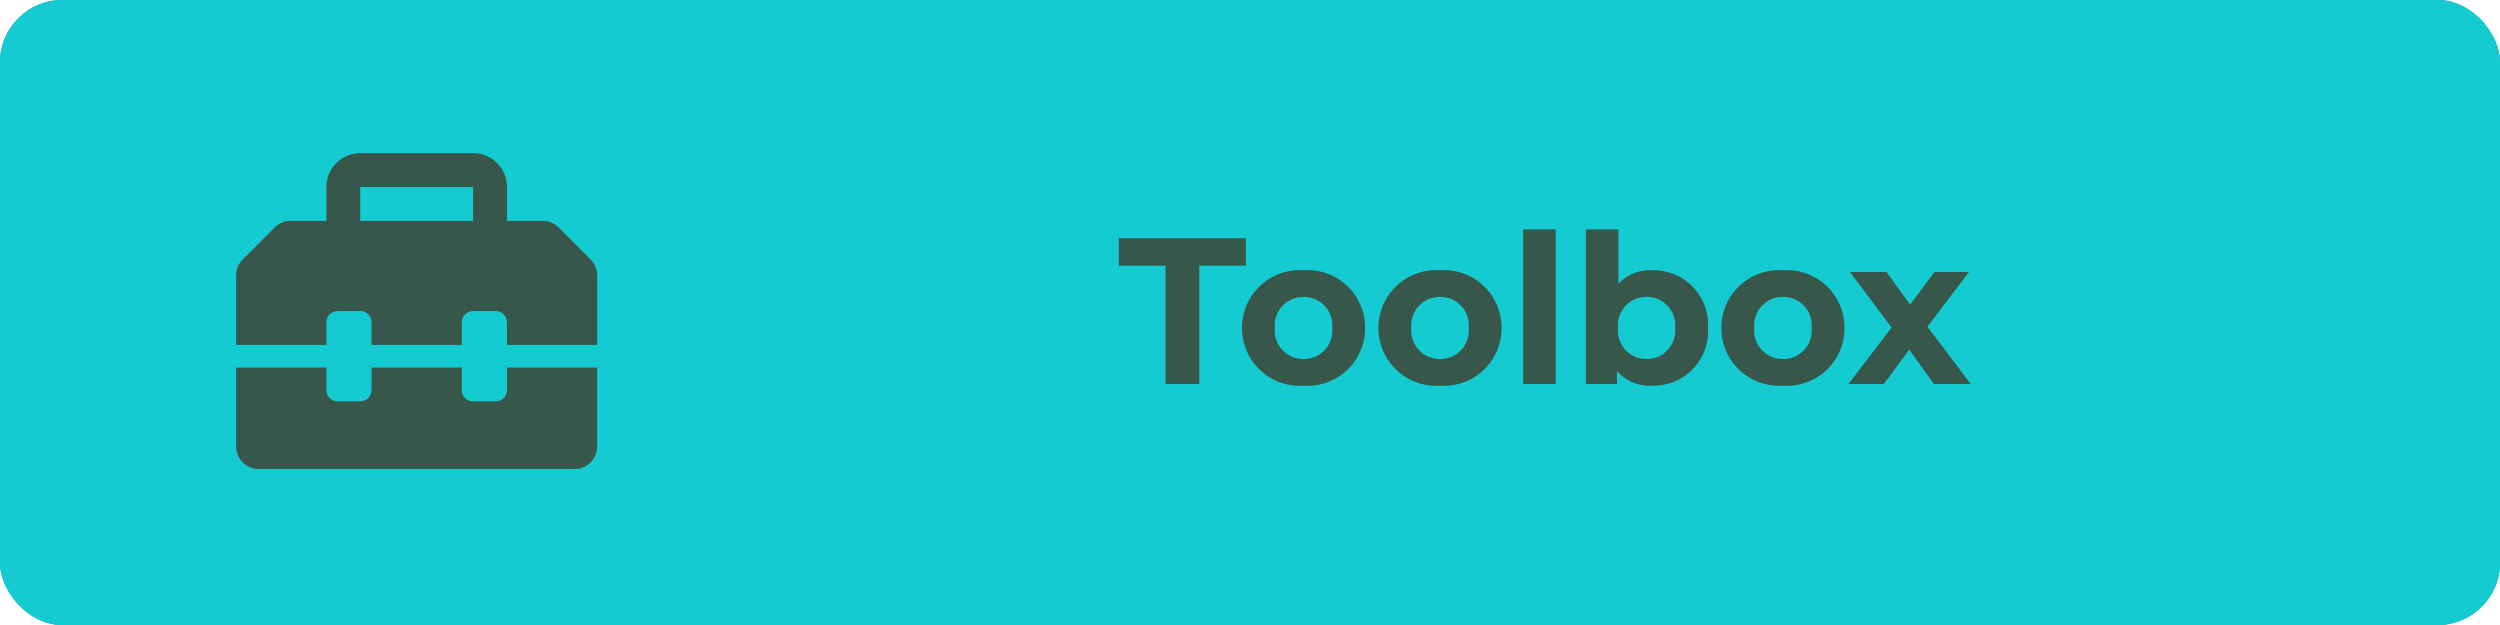
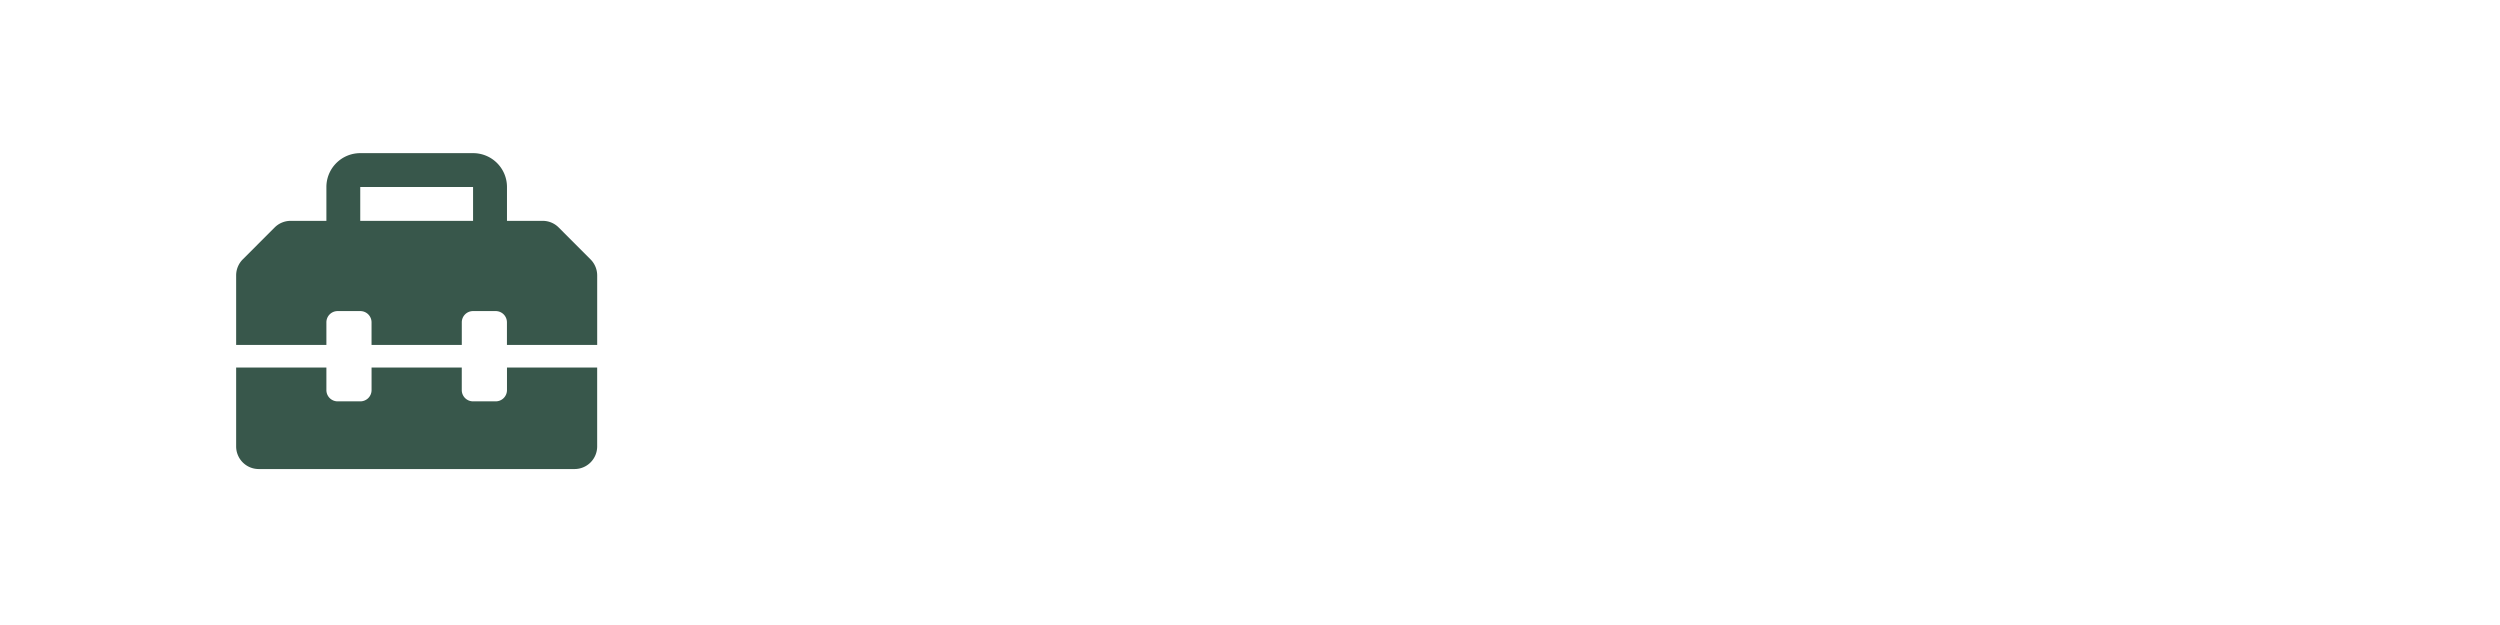
<svg xmlns="http://www.w3.org/2000/svg" width="120" height="30" viewBox="0 0 120 30">
  <g id="Group_304" data-name="Group 304" transform="translate(-261)">
    <g id="Rectangle_1263" data-name="Rectangle 1263" transform="translate(261)" fill="#48695c" stroke="#15cbd2" stroke-width="1">
-       <rect width="120" height="30" rx="3" stroke="none" />
-       <rect x="0.5" y="0.5" width="119" height="29" rx="2.5" fill="none" />
-     </g>
-     <rect id="Rectangle_1265" data-name="Rectangle 1265" width="120" height="30" rx="3" transform="translate(261)" fill="#15cbd2" />
+       </g>
    <path id="toolbox-solid" d="M17.011,37.1,15.48,35.566a1.08,1.08,0,0,0-.763-.316H13V33.625A1.625,1.625,0,0,0,11.372,32H5.957a1.625,1.625,0,0,0-1.625,1.625v1.625H2.615a1.082,1.082,0,0,0-.766.317L.317,37.1A1.088,1.088,0,0,0,0,37.866v3.341H4.332V40.123a.539.539,0,0,1,.542-.542H5.957a.539.539,0,0,1,.542.542v1.083h4.332V40.123a.539.539,0,0,1,.542-.542h1.083a.539.539,0,0,1,.542.542v1.083h4.332V37.866A1.089,1.089,0,0,0,17.011,37.1Zm-5.639-1.848H5.957V33.625h5.415ZM13,43.372a.54.54,0,0,1-.542.542H11.372a.54.54,0,0,1-.542-.542V42.289H6.5v1.083a.539.539,0,0,1-.542.542H4.874a.539.539,0,0,1-.542-.542V42.289H0V46.08a1.085,1.085,0,0,0,1.083,1.083H16.246a1.085,1.085,0,0,0,1.083-1.083V42.289H13Z" transform="translate(272.335 -24.649)" fill="#38574b" />
-     <path id="Path_9652" data-name="Path 9652" d="M2.28,0H3.9V-5.68H6.14V-7H.04v1.32H2.28ZM8.91.08a2.761,2.761,0,0,0,2.95-2.77A2.761,2.761,0,0,0,8.91-5.46,2.77,2.77,0,0,0,5.95-2.69,2.77,2.77,0,0,0,8.91.08Zm0-1.28A1.365,1.365,0,0,1,7.53-2.69,1.365,1.365,0,0,1,8.91-4.18a1.358,1.358,0,0,1,1.37,1.49A1.358,1.358,0,0,1,8.91-1.2ZM15.46.08a2.761,2.761,0,0,0,2.95-2.77,2.761,2.761,0,0,0-2.95-2.77A2.77,2.77,0,0,0,12.5-2.69,2.77,2.77,0,0,0,15.46.08Zm0-1.28a1.365,1.365,0,0,1-1.38-1.49,1.365,1.365,0,0,1,1.38-1.49,1.358,1.358,0,0,1,1.37,1.49A1.358,1.358,0,0,1,15.46-1.2ZM19.45,0h1.56V-7.42H19.45Zm6.19-5.46a2.089,2.089,0,0,0-1.62.65V-7.42H22.46V0h1.49V-.62a2.09,2.09,0,0,0,1.69.7,2.613,2.613,0,0,0,2.68-2.77A2.613,2.613,0,0,0,25.64-5.46ZM25.37-1.2A1.358,1.358,0,0,1,24-2.69a1.358,1.358,0,0,1,1.37-1.49,1.358,1.358,0,0,1,1.37,1.49A1.358,1.358,0,0,1,25.37-1.2ZM31.92.08a2.761,2.761,0,0,0,2.95-2.77,2.761,2.761,0,0,0-2.95-2.77,2.77,2.77,0,0,0-2.96,2.77A2.77,2.77,0,0,0,31.92.08Zm0-1.28a1.365,1.365,0,0,1-1.38-1.49,1.365,1.365,0,0,1,1.38-1.49,1.358,1.358,0,0,1,1.37,1.49A1.358,1.358,0,0,1,31.92-1.2ZM40.93,0,38.85-2.75l2-2.63H39.19L38.02-3.81,36.88-5.38H35.13l2,2.67L35.06,0h1.7l1.22-1.65L39.16,0Z" transform="translate(314.665 18.432)" fill="#38574b" />
  </g>
</svg>